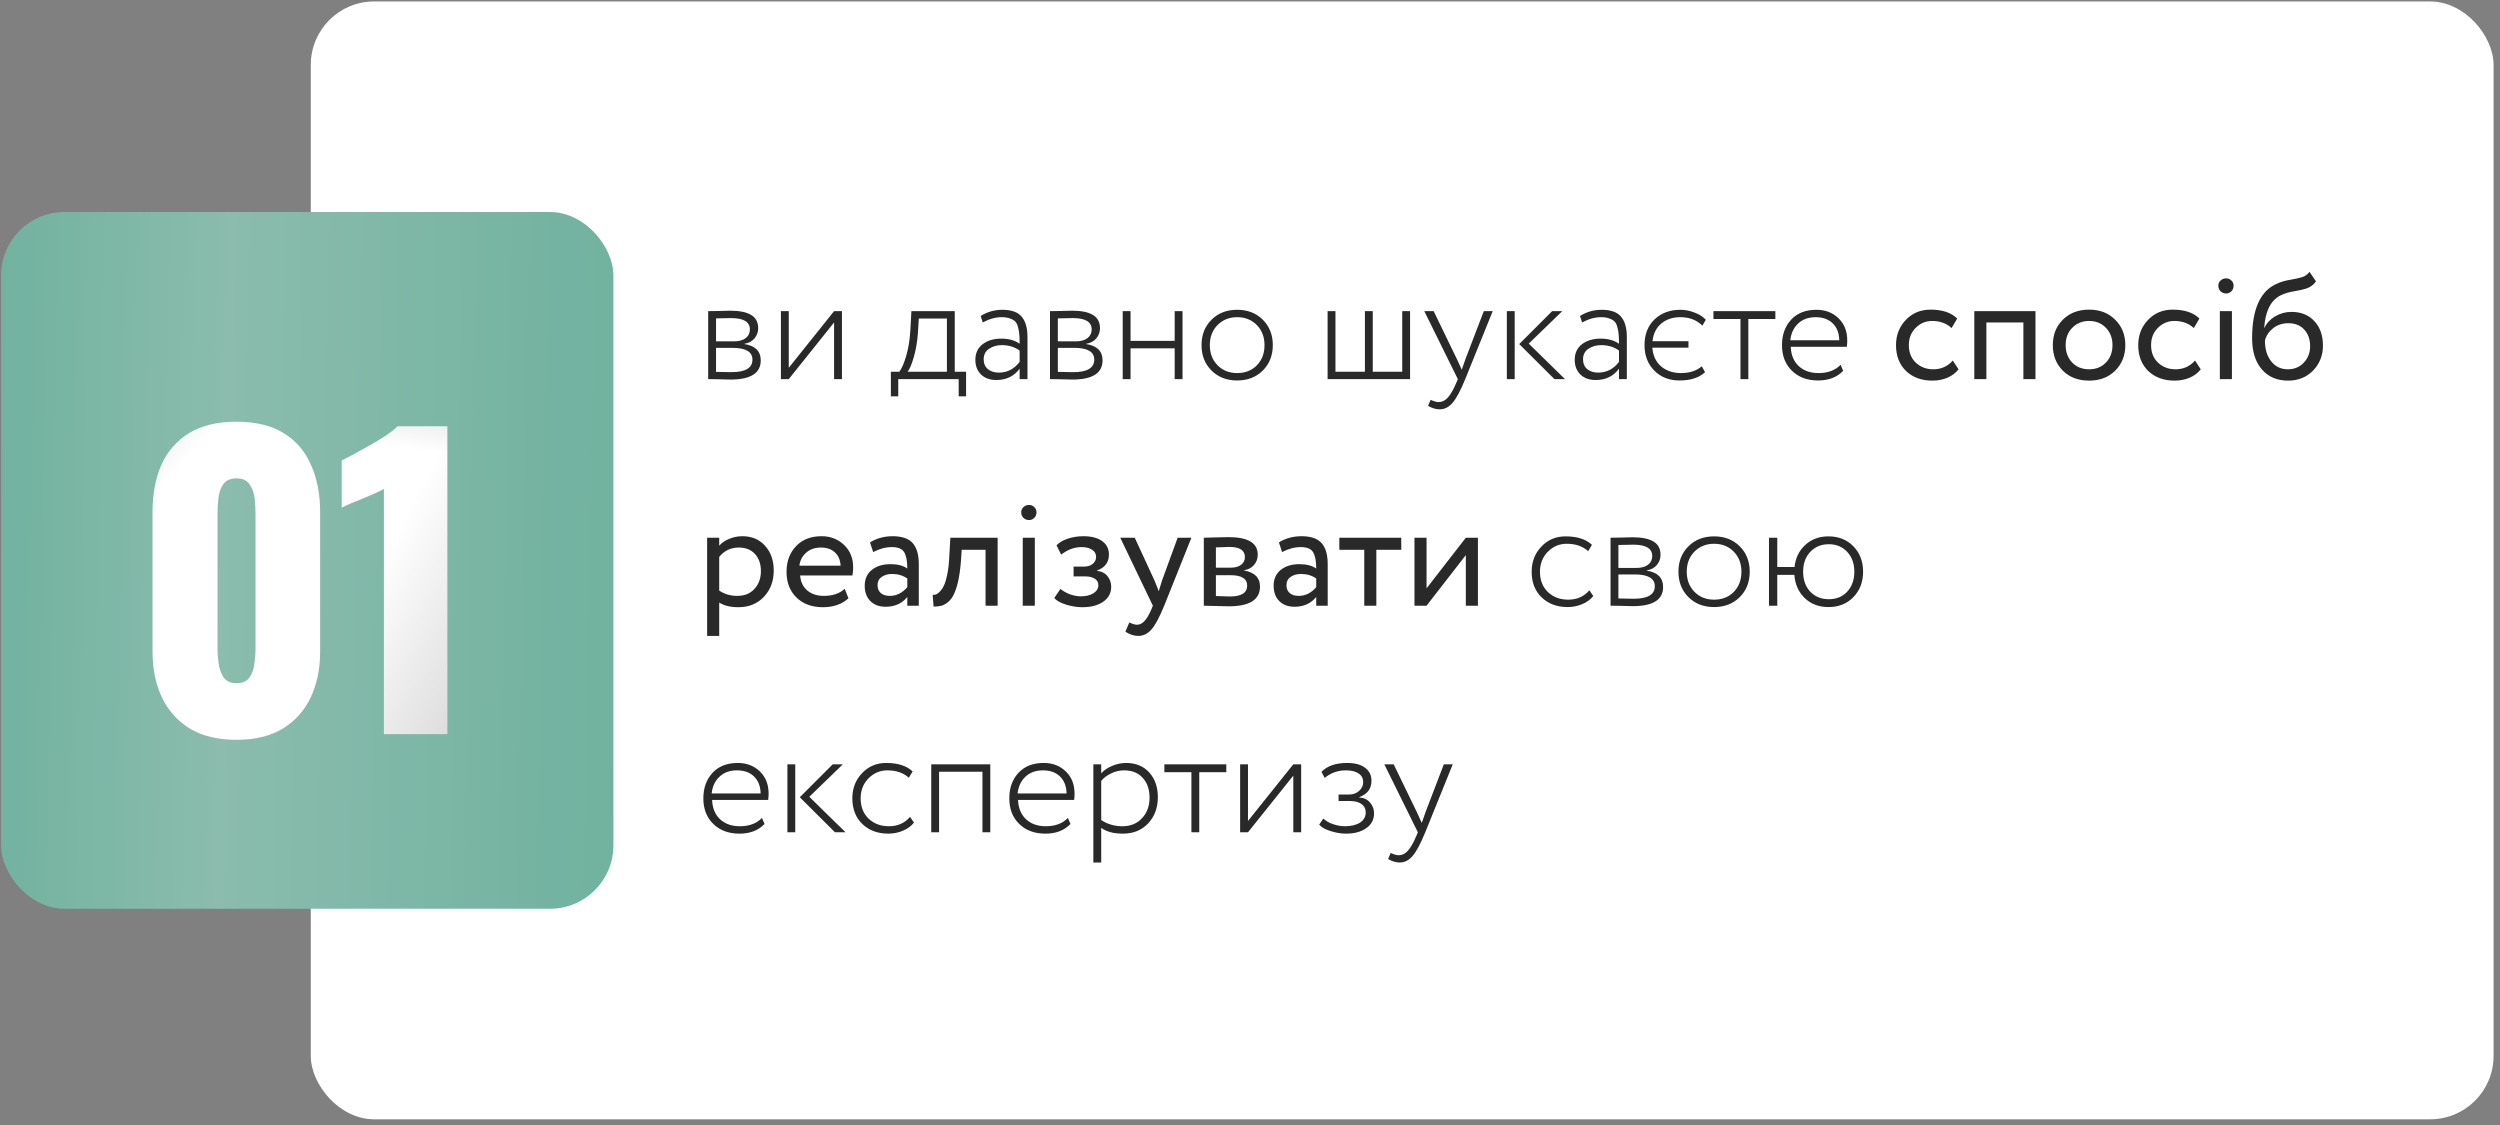
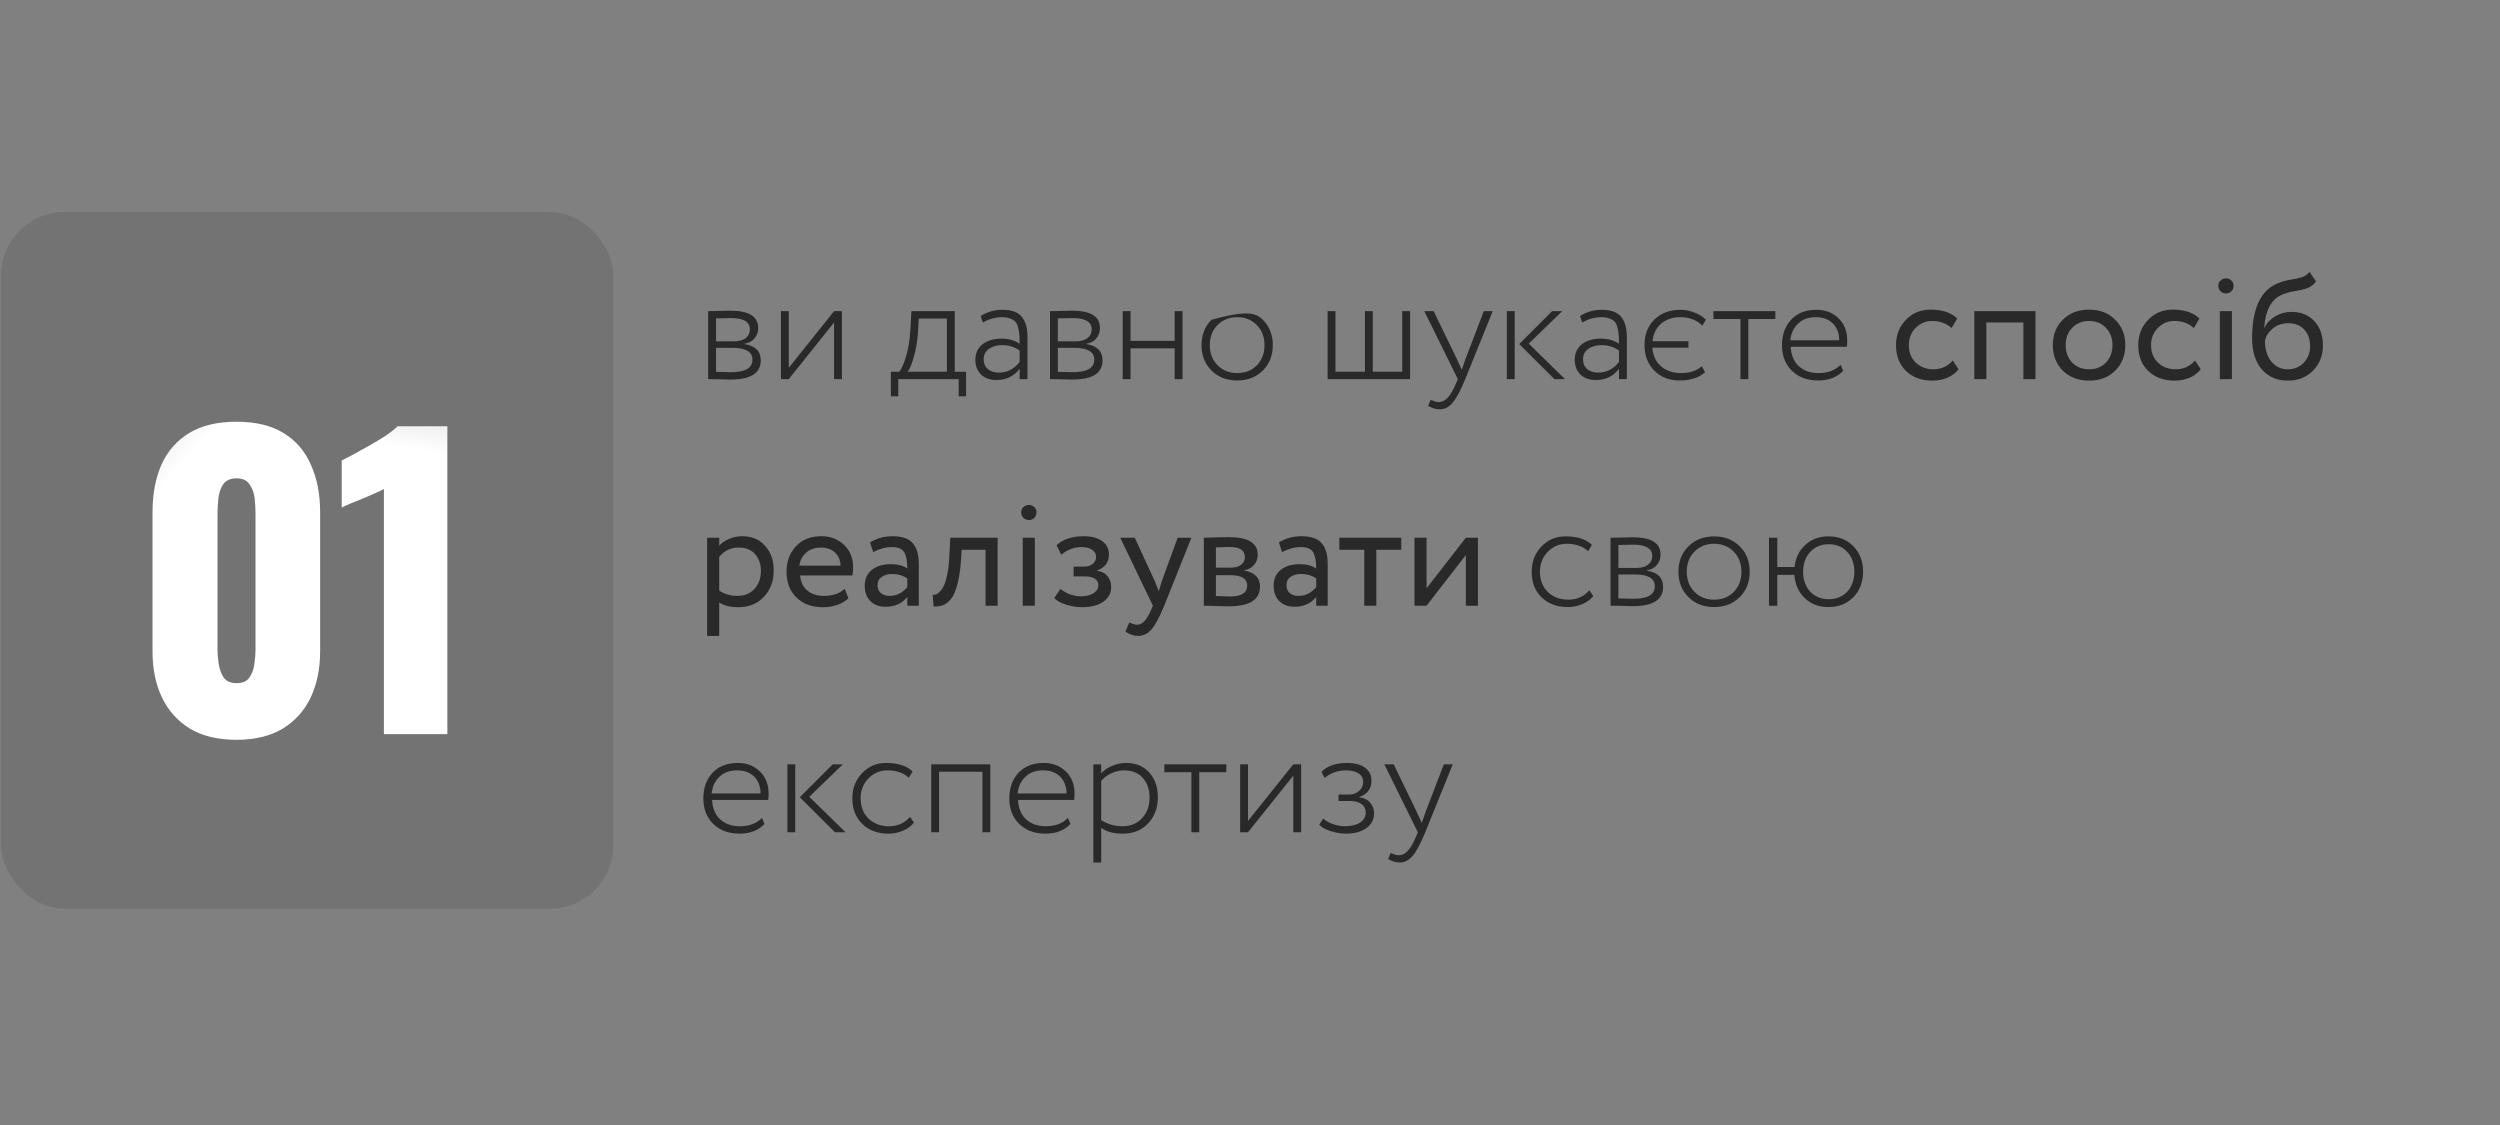
<svg xmlns="http://www.w3.org/2000/svg" width="331" height="149" viewBox="0 0 331 149" fill="none">
  <rect x="0" y="0" width="331" height="149" fill="#808080" stroke="none" />
-   <rect x="41.148" y="0.195" width="289" height="148" rx="8.386" fill="white" />
-   <rect x="0.148" y="28.072" width="81.064" height="92.245" rx="8.386" fill="url(#paint0_linear_35_1303)" />
  <rect x="0.148" y="28.072" width="81.064" height="92.245" rx="8.386" fill="black" fill-opacity="0.1" />
  <path d="M31.315 97.95C28.866 97.95 26.82 97.464 25.177 96.491C23.533 95.485 22.292 94.109 21.453 92.365C20.615 90.621 20.195 88.591 20.195 86.277V67.811C20.195 65.43 20.581 63.35 21.353 61.572C22.158 59.761 23.382 58.352 25.026 57.346C26.669 56.339 28.766 55.836 31.315 55.836C33.864 55.836 35.944 56.339 37.554 57.346C39.198 58.352 40.406 59.761 41.177 61.572C41.982 63.35 42.385 65.43 42.385 67.811V86.277C42.385 88.558 41.965 90.587 41.127 92.365C40.288 94.109 39.047 95.485 37.403 96.491C35.76 97.464 33.73 97.95 31.315 97.95ZM31.315 90.453C32.12 90.453 32.691 90.201 33.026 89.698C33.395 89.162 33.613 88.558 33.68 87.887C33.781 87.183 33.831 86.579 33.831 86.076V68.013C33.831 67.442 33.797 66.805 33.73 66.1C33.663 65.362 33.445 64.725 33.076 64.189C32.741 63.618 32.154 63.333 31.315 63.333C30.477 63.333 29.873 63.618 29.504 64.189C29.168 64.725 28.967 65.362 28.9 66.1C28.833 66.805 28.799 67.442 28.799 68.013V86.076C28.799 86.579 28.85 87.183 28.95 87.887C29.051 88.558 29.269 89.162 29.605 89.698C29.974 90.201 30.544 90.453 31.315 90.453ZM50.828 97.195V64.742C50.459 64.943 50.039 65.144 49.57 65.346C49.1 65.547 48.597 65.765 48.06 66C47.557 66.201 47.054 66.402 46.551 66.604C46.081 66.805 45.645 67.006 45.243 67.207V60.968C45.612 60.767 46.132 60.499 46.803 60.163C47.473 59.794 48.194 59.392 48.966 58.956C49.737 58.52 50.459 58.084 51.13 57.648C51.8 57.178 52.304 56.775 52.639 56.44H59.23V97.195H50.828Z" fill="white" />
  <path d="M31.315 97.95C28.866 97.95 26.82 97.464 25.177 96.491C23.533 95.485 22.292 94.109 21.453 92.365C20.615 90.621 20.195 88.591 20.195 86.277V67.811C20.195 65.43 20.581 63.35 21.353 61.572C22.158 59.761 23.382 58.352 25.026 57.346C26.669 56.339 28.766 55.836 31.315 55.836C33.864 55.836 35.944 56.339 37.554 57.346C39.198 58.352 40.406 59.761 41.177 61.572C41.982 63.35 42.385 65.43 42.385 67.811V86.277C42.385 88.558 41.965 90.587 41.127 92.365C40.288 94.109 39.047 95.485 37.403 96.491C35.76 97.464 33.73 97.95 31.315 97.95ZM31.315 90.453C32.12 90.453 32.691 90.201 33.026 89.698C33.395 89.162 33.613 88.558 33.68 87.887C33.781 87.183 33.831 86.579 33.831 86.076V68.013C33.831 67.442 33.797 66.805 33.73 66.1C33.663 65.362 33.445 64.725 33.076 64.189C32.741 63.618 32.154 63.333 31.315 63.333C30.477 63.333 29.873 63.618 29.504 64.189C29.168 64.725 28.967 65.362 28.9 66.1C28.833 66.805 28.799 67.442 28.799 68.013V86.076C28.799 86.579 28.85 87.183 28.95 87.887C29.051 88.558 29.269 89.162 29.605 89.698C29.974 90.201 30.544 90.453 31.315 90.453ZM50.828 97.195V64.742C50.459 64.943 50.039 65.144 49.57 65.346C49.1 65.547 48.597 65.765 48.06 66C47.557 66.201 47.054 66.402 46.551 66.604C46.081 66.805 45.645 67.006 45.243 67.207V60.968C45.612 60.767 46.132 60.499 46.803 60.163C47.473 59.794 48.194 59.392 48.966 58.956C49.737 58.52 50.459 58.084 51.13 57.648C51.8 57.178 52.304 56.775 52.639 56.44H59.23V97.195H50.828Z" fill="url(#paint1_linear_35_1303)" fill-opacity="0.7" />
  <path d="M31.315 97.95C28.866 97.95 26.82 97.464 25.177 96.491C23.533 95.485 22.292 94.109 21.453 92.365C20.615 90.621 20.195 88.591 20.195 86.277V67.811C20.195 65.43 20.581 63.35 21.353 61.572C22.158 59.761 23.382 58.352 25.026 57.346C26.669 56.339 28.766 55.836 31.315 55.836C33.864 55.836 35.944 56.339 37.554 57.346C39.198 58.352 40.406 59.761 41.177 61.572C41.982 63.35 42.385 65.43 42.385 67.811V86.277C42.385 88.558 41.965 90.587 41.127 92.365C40.288 94.109 39.047 95.485 37.403 96.491C35.76 97.464 33.73 97.95 31.315 97.95ZM31.315 90.453C32.12 90.453 32.691 90.201 33.026 89.698C33.395 89.162 33.613 88.558 33.68 87.887C33.781 87.183 33.831 86.579 33.831 86.076V68.013C33.831 67.442 33.797 66.805 33.73 66.1C33.663 65.362 33.445 64.725 33.076 64.189C32.741 63.618 32.154 63.333 31.315 63.333C30.477 63.333 29.873 63.618 29.504 64.189C29.168 64.725 28.967 65.362 28.9 66.1C28.833 66.805 28.799 67.442 28.799 68.013V86.076C28.799 86.579 28.85 87.183 28.95 87.887C29.051 88.558 29.269 89.162 29.605 89.698C29.974 90.201 30.544 90.453 31.315 90.453ZM50.828 97.195V64.742C50.459 64.943 50.039 65.144 49.57 65.346C49.1 65.547 48.597 65.765 48.06 66C47.557 66.201 47.054 66.402 46.551 66.604C46.081 66.805 45.645 67.006 45.243 67.207V60.968C45.612 60.767 46.132 60.499 46.803 60.163C47.473 59.794 48.194 59.392 48.966 58.956C49.737 58.52 50.459 58.084 51.13 57.648C51.8 57.178 52.304 56.775 52.639 56.44H59.23V97.195H50.828Z" fill="url(#paint2_linear_35_1303)" fill-opacity="0.7" />
-   <path d="M31.315 97.95C28.866 97.95 26.82 97.464 25.177 96.491C23.533 95.485 22.292 94.109 21.453 92.365C20.615 90.621 20.195 88.591 20.195 86.277V67.811C20.195 65.43 20.581 63.35 21.353 61.572C22.158 59.761 23.382 58.352 25.026 57.346C26.669 56.339 28.766 55.836 31.315 55.836C33.864 55.836 35.944 56.339 37.554 57.346C39.198 58.352 40.406 59.761 41.177 61.572C41.982 63.35 42.385 65.43 42.385 67.811V86.277C42.385 88.558 41.965 90.587 41.127 92.365C40.288 94.109 39.047 95.485 37.403 96.491C35.76 97.464 33.73 97.95 31.315 97.95ZM31.315 90.453C32.12 90.453 32.691 90.201 33.026 89.698C33.395 89.162 33.613 88.558 33.68 87.887C33.781 87.183 33.831 86.579 33.831 86.076V68.013C33.831 67.442 33.797 66.805 33.73 66.1C33.663 65.362 33.445 64.725 33.076 64.189C32.741 63.618 32.154 63.333 31.315 63.333C30.477 63.333 29.873 63.618 29.504 64.189C29.168 64.725 28.967 65.362 28.9 66.1C28.833 66.805 28.799 67.442 28.799 68.013V86.076C28.799 86.579 28.85 87.183 28.95 87.887C29.051 88.558 29.269 89.162 29.605 89.698C29.974 90.201 30.544 90.453 31.315 90.453ZM50.828 97.195V64.742C50.459 64.943 50.039 65.144 49.57 65.346C49.1 65.547 48.597 65.765 48.06 66C47.557 66.201 47.054 66.402 46.551 66.604C46.081 66.805 45.645 67.006 45.243 67.207V60.968C45.612 60.767 46.132 60.499 46.803 60.163C47.473 59.794 48.194 59.392 48.966 58.956C49.737 58.52 50.459 58.084 51.13 57.648C51.8 57.178 52.304 56.775 52.639 56.44H59.23V97.195H50.828Z" fill="url(#paint3_linear_35_1303)" fill-opacity="0.7" />
-   <path d="M93.764 50.195V41.195C93.99 41.195 94.417 41.189 95.044 41.175C95.684 41.149 96.224 41.135 96.664 41.135C97.904 41.135 98.83 41.322 99.444 41.695C100.07 42.069 100.384 42.655 100.384 43.455C100.384 43.962 100.224 44.409 99.904 44.795C99.584 45.182 99.137 45.422 98.564 45.515V45.555C100.004 45.782 100.724 46.502 100.724 47.715C100.724 49.409 99.384 50.255 96.704 50.255C96.304 50.255 95.777 50.242 95.124 50.215C94.47 50.202 94.017 50.195 93.764 50.195ZM96.964 46.055H94.804V49.235C95.577 49.262 96.25 49.275 96.824 49.275C98.69 49.275 99.624 48.722 99.624 47.615C99.624 46.575 98.737 46.055 96.964 46.055ZM96.784 42.115C96.13 42.115 95.47 42.129 94.804 42.155V45.195H97.184C97.837 45.195 98.35 45.055 98.724 44.775C99.097 44.482 99.284 44.095 99.284 43.615C99.284 42.615 98.45 42.115 96.784 42.115ZM104.433 50.195H103.393V41.195H104.433V48.695L110.433 41.195H111.473V50.195H110.433V42.695L104.433 50.195ZM117.95 52.475V49.215H119.07C119.39 48.802 119.69 48.115 119.97 47.155C120.263 46.182 120.45 45.042 120.53 43.735L120.67 41.195H126.41V49.215H127.91V52.475H126.93V50.195H118.93V52.475H117.95ZM121.53 44.135C121.437 45.335 121.25 46.402 120.97 47.335C120.703 48.255 120.437 48.882 120.17 49.215H125.37V42.175H121.65L121.53 44.135ZM130.118 42.695L129.838 41.835C130.718 41.289 131.671 41.015 132.698 41.015C133.898 41.015 134.751 41.315 135.258 41.915C135.778 42.515 136.038 43.415 136.038 44.615V50.195H134.998V48.815C134.264 49.815 133.238 50.315 131.918 50.315C131.078 50.315 130.404 50.075 129.898 49.595C129.391 49.102 129.138 48.449 129.138 47.635C129.138 46.755 129.458 46.069 130.098 45.575C130.738 45.082 131.558 44.835 132.558 44.835C133.558 44.835 134.371 45.062 134.998 45.515C134.998 45.009 134.984 44.609 134.958 44.315C134.944 44.022 134.891 43.709 134.798 43.375C134.718 43.029 134.598 42.769 134.438 42.595C134.278 42.422 134.044 42.282 133.738 42.175C133.444 42.055 133.078 41.995 132.638 41.995C131.811 41.995 130.971 42.229 130.118 42.695ZM132.238 49.335C133.358 49.335 134.278 48.862 134.998 47.915V46.415C134.344 45.935 133.564 45.695 132.658 45.695C132.004 45.695 131.438 45.855 130.958 46.175C130.478 46.495 130.238 46.962 130.238 47.575C130.238 48.122 130.424 48.555 130.798 48.875C131.184 49.182 131.664 49.335 132.238 49.335ZM139.018 50.195V41.195C139.244 41.195 139.671 41.189 140.298 41.175C140.938 41.149 141.478 41.135 141.918 41.135C143.158 41.135 144.084 41.322 144.698 41.695C145.324 42.069 145.638 42.655 145.638 43.455C145.638 43.962 145.478 44.409 145.158 44.795C144.838 45.182 144.391 45.422 143.818 45.515V45.555C145.258 45.782 145.978 46.502 145.978 47.715C145.978 49.409 144.638 50.255 141.958 50.255C141.558 50.255 141.031 50.242 140.377 50.215C139.724 50.202 139.271 50.195 139.018 50.195ZM142.218 46.055H140.058V49.235C140.831 49.262 141.504 49.275 142.078 49.275C143.944 49.275 144.878 48.722 144.878 47.615C144.878 46.575 143.991 46.055 142.218 46.055ZM142.038 42.115C141.384 42.115 140.724 42.129 140.058 42.155V45.195H142.438C143.091 45.195 143.604 45.055 143.978 44.775C144.351 44.482 144.538 44.095 144.538 43.615C144.538 42.615 143.704 42.115 142.038 42.115ZM155.526 50.195V46.115H149.686V50.195H148.646V41.195H149.686V45.135H155.526V41.195H156.566V50.195H155.526ZM160.401 49.055C159.521 48.175 159.081 47.055 159.081 45.695C159.081 44.335 159.521 43.215 160.401 42.335C161.281 41.455 162.414 41.015 163.801 41.015C165.187 41.015 166.321 41.455 167.201 42.335C168.081 43.215 168.521 44.335 168.521 45.695C168.521 47.055 168.081 48.175 167.201 49.055C166.321 49.935 165.187 50.375 163.801 50.375C162.414 50.375 161.281 49.935 160.401 49.055ZM161.201 43.035C160.521 43.729 160.181 44.615 160.181 45.695C160.181 46.775 160.521 47.662 161.201 48.355C161.881 49.049 162.747 49.395 163.801 49.395C164.867 49.395 165.734 49.055 166.401 48.375C167.081 47.682 167.421 46.789 167.421 45.695C167.421 44.615 167.081 43.729 166.401 43.035C165.721 42.342 164.854 41.995 163.801 41.995C162.761 41.995 161.894 42.342 161.201 43.035ZM175.775 50.195V41.195H176.815V49.215H180.715V41.195H181.755V49.215H185.655V41.195H186.695V50.195H175.775ZM197.637 41.195L193.997 50.195C193.357 51.755 192.79 52.809 192.297 53.355C191.817 53.915 191.257 54.195 190.617 54.195C190.11 54.195 189.597 54.042 189.077 53.735L189.417 52.935C189.844 53.135 190.197 53.235 190.477 53.235C190.93 53.235 191.337 53.035 191.697 52.635C192.057 52.249 192.43 51.595 192.817 50.675L193.017 50.195L188.577 41.195H189.817L192.897 47.555L193.537 48.955C193.604 48.729 193.77 48.249 194.037 47.515L196.457 41.195H197.637ZM206.846 41.195L202.406 45.495L207.206 50.195H205.806L201.146 45.555L205.506 41.195H206.846ZM199.506 50.195V41.195H200.546V50.195H199.506ZM209.473 42.695L209.193 41.835C210.073 41.289 211.027 41.015 212.053 41.015C213.253 41.015 214.107 41.315 214.613 41.915C215.133 42.515 215.393 43.415 215.393 44.615V50.195H214.353V48.815C213.62 49.815 212.593 50.315 211.273 50.315C210.433 50.315 209.76 50.075 209.253 49.595C208.747 49.102 208.493 48.449 208.493 47.635C208.493 46.755 208.813 46.069 209.453 45.575C210.093 45.082 210.913 44.835 211.913 44.835C212.913 44.835 213.727 45.062 214.353 45.515C214.353 45.009 214.34 44.609 214.313 44.315C214.3 44.022 214.247 43.709 214.153 43.375C214.073 43.029 213.953 42.769 213.793 42.595C213.633 42.422 213.4 42.282 213.093 42.175C212.8 42.055 212.433 41.995 211.993 41.995C211.167 41.995 210.327 42.229 209.473 42.695ZM211.593 49.335C212.713 49.335 213.633 48.862 214.353 47.915V46.415C213.7 45.935 212.92 45.695 212.013 45.695C211.36 45.695 210.793 45.855 210.313 46.175C209.833 46.495 209.593 46.962 209.593 47.575C209.593 48.122 209.78 48.555 210.153 48.875C210.54 49.182 211.02 49.335 211.593 49.335ZM223.553 45.175V46.035H218.773C218.853 47.089 219.24 47.915 219.933 48.515C220.64 49.102 221.513 49.395 222.553 49.395C223.713 49.395 224.633 49.095 225.313 48.495L225.753 49.275C224.966 50.009 223.84 50.375 222.373 50.375C221.013 50.375 219.9 49.942 219.033 49.075C218.166 48.195 217.733 47.069 217.733 45.695C217.733 44.282 218.173 43.149 219.053 42.295C219.946 41.442 221.093 41.015 222.493 41.015C223.106 41.015 223.72 41.135 224.333 41.375C224.96 41.602 225.466 41.922 225.853 42.335L225.393 43.115C224.646 42.369 223.673 41.995 222.473 41.995C221.473 41.995 220.633 42.275 219.953 42.835C219.286 43.395 218.9 44.175 218.793 45.175H223.553ZM226.858 42.235V41.195H235.058V42.235H231.478V50.195H230.438V42.235H226.858ZM243.696 48.295L244.036 49.095C243.223 49.949 242.116 50.375 240.716 50.375C239.289 50.375 238.136 49.949 237.256 49.095C236.376 48.242 235.936 47.109 235.936 45.695C235.936 44.335 236.336 43.215 237.136 42.335C237.949 41.455 239.069 41.015 240.496 41.015C241.669 41.015 242.643 41.389 243.416 42.135C244.189 42.882 244.576 43.862 244.576 45.075C244.576 45.395 244.556 45.675 244.516 45.915H237.096C237.136 46.995 237.489 47.849 238.156 48.475C238.823 49.089 239.696 49.395 240.776 49.395C242.016 49.395 242.989 49.029 243.696 48.295ZM240.396 41.995C239.423 41.995 238.643 42.282 238.056 42.855C237.469 43.415 237.129 44.149 237.036 45.055H243.516C243.503 44.109 243.216 43.362 242.656 42.815C242.096 42.269 241.343 41.995 240.396 41.995ZM258.551 47.735L259.311 48.895C258.938 49.375 258.445 49.749 257.831 50.015C257.218 50.269 256.558 50.395 255.851 50.395C254.411 50.395 253.245 49.969 252.351 49.115C251.471 48.249 251.031 47.109 251.031 45.695C251.031 44.375 251.465 43.262 252.331 42.355C253.198 41.449 254.285 40.995 255.591 40.995C257.165 40.995 258.345 41.389 259.131 42.175L258.391 43.435C257.711 42.809 256.851 42.495 255.811 42.495C254.971 42.495 254.245 42.802 253.631 43.415C253.031 44.015 252.731 44.775 252.731 45.695C252.731 46.655 253.038 47.429 253.651 48.015C254.278 48.602 255.051 48.895 255.971 48.895C257.011 48.895 257.871 48.509 258.551 47.735ZM267.897 50.195V42.695H262.997V50.195H261.397V41.195H269.497V50.195H267.897ZM273.113 49.075C272.233 48.182 271.793 47.055 271.793 45.695C271.793 44.335 272.233 43.215 273.113 42.335C274.006 41.442 275.166 40.995 276.593 40.995C278.02 40.995 279.173 41.442 280.053 42.335C280.946 43.215 281.393 44.335 281.393 45.695C281.393 47.055 280.946 48.182 280.053 49.075C279.173 49.955 278.02 50.395 276.593 50.395C275.166 50.395 274.006 49.955 273.113 49.075ZM273.493 45.695C273.493 46.629 273.78 47.395 274.353 47.995C274.94 48.595 275.686 48.895 276.593 48.895C277.5 48.895 278.24 48.602 278.813 48.015C279.4 47.415 279.693 46.642 279.693 45.695C279.693 44.762 279.4 43.995 278.813 43.395C278.24 42.795 277.5 42.495 276.593 42.495C275.7 42.495 274.96 42.795 274.373 43.395C273.786 43.982 273.493 44.749 273.493 45.695ZM290.622 47.735L291.382 48.895C291.008 49.375 290.515 49.749 289.902 50.015C289.288 50.269 288.628 50.395 287.922 50.395C286.482 50.395 285.315 49.969 284.422 49.115C283.542 48.249 283.102 47.109 283.102 45.695C283.102 44.375 283.535 43.262 284.402 42.355C285.268 41.449 286.355 40.995 287.662 40.995C289.235 40.995 290.415 41.389 291.202 42.175L290.462 43.435C289.782 42.809 288.922 42.495 287.882 42.495C287.042 42.495 286.315 42.802 285.702 43.415C285.102 44.015 284.802 44.775 284.802 45.695C284.802 46.655 285.108 47.429 285.722 48.015C286.348 48.602 287.122 48.895 288.042 48.895C289.082 48.895 289.942 48.509 290.622 47.735ZM293.907 50.195V41.195H295.507V50.195H293.907ZM293.707 37.815C293.707 37.535 293.807 37.309 294.007 37.135C294.207 36.949 294.454 36.855 294.747 36.855C295.014 36.855 295.241 36.949 295.427 37.135C295.627 37.309 295.727 37.535 295.727 37.815C295.727 38.135 295.627 38.389 295.427 38.575C295.241 38.762 295.014 38.855 294.747 38.855C294.454 38.855 294.207 38.762 294.007 38.575C293.807 38.389 293.707 38.135 293.707 37.815ZM305.779 35.995L306.639 37.255C306.319 37.695 305.932 37.995 305.479 38.155C305.026 38.315 304.466 38.449 303.799 38.555C303.132 38.662 302.552 38.829 302.059 39.055C300.699 39.669 299.939 41.115 299.779 43.395H299.819C300.112 42.769 300.586 42.262 301.239 41.875C301.906 41.489 302.619 41.295 303.379 41.295C304.659 41.295 305.672 41.702 306.419 42.515C307.179 43.329 307.559 44.415 307.559 45.775C307.559 47.055 307.126 48.149 306.259 49.055C305.392 49.949 304.286 50.395 302.939 50.395C301.472 50.395 300.312 49.895 299.459 48.895C298.606 47.895 298.179 46.529 298.179 44.795C298.179 40.889 299.292 38.469 301.519 37.535C302.066 37.295 302.652 37.129 303.279 37.035C303.906 36.929 304.412 36.815 304.799 36.695C305.186 36.575 305.512 36.342 305.779 35.995ZM299.879 45.095C299.879 46.242 300.159 47.162 300.719 47.855C301.279 48.549 302.006 48.895 302.899 48.895C303.766 48.895 304.472 48.602 305.019 48.015C305.579 47.429 305.859 46.709 305.859 45.855C305.859 44.949 305.606 44.215 305.099 43.655C304.592 43.082 303.886 42.795 302.979 42.795C302.179 42.795 301.499 43.022 300.939 43.475C300.379 43.929 300.026 44.469 299.879 45.095ZM93.624 84.195V71.195H95.224V72.255C95.544 71.882 95.977 71.582 96.524 71.355C97.084 71.115 97.67 70.995 98.284 70.995C99.55 70.995 100.557 71.422 101.304 72.275C102.064 73.115 102.444 74.209 102.444 75.555C102.444 76.942 102.01 78.095 101.144 79.015C100.277 79.935 99.15 80.395 97.764 80.395C96.697 80.395 95.85 80.189 95.224 79.775V84.195H93.624ZM97.824 72.495C96.757 72.495 95.89 72.909 95.224 73.735V78.195C95.917 78.662 96.717 78.895 97.624 78.895C98.57 78.895 99.324 78.589 99.884 77.975C100.457 77.362 100.744 76.575 100.744 75.615C100.744 74.682 100.484 73.929 99.964 73.355C99.444 72.782 98.73 72.495 97.824 72.495ZM111.837 77.955L112.337 79.215C111.47 80.002 110.344 80.395 108.957 80.395C107.504 80.395 106.337 79.969 105.457 79.115C104.577 78.262 104.137 77.122 104.137 75.695C104.137 74.335 104.55 73.215 105.377 72.335C106.204 71.442 107.337 70.995 108.777 70.995C109.964 70.995 110.957 71.382 111.757 72.155C112.557 72.915 112.957 73.902 112.957 75.115C112.957 75.529 112.924 75.889 112.857 76.195H105.937C106.004 77.035 106.317 77.695 106.877 78.175C107.45 78.655 108.184 78.895 109.077 78.895C110.25 78.895 111.17 78.582 111.837 77.955ZM108.697 72.495C107.897 72.495 107.244 72.722 106.737 73.175C106.23 73.615 105.93 74.189 105.837 74.895H111.297C111.257 74.149 111.004 73.562 110.537 73.135C110.084 72.709 109.47 72.495 108.697 72.495ZM115.608 73.095L115.188 71.815C116.068 71.269 117.068 70.995 118.188 70.995C119.428 70.995 120.314 71.302 120.848 71.915C121.381 72.529 121.648 73.449 121.648 74.675V80.195H120.128V79.035C119.434 79.902 118.474 80.335 117.248 80.335C116.421 80.335 115.754 80.089 115.248 79.595C114.741 79.089 114.488 78.409 114.488 77.555C114.488 76.662 114.801 75.962 115.428 75.455C116.068 74.949 116.888 74.695 117.888 74.695C118.848 74.695 119.594 74.889 120.128 75.275C120.128 74.315 119.994 73.602 119.728 73.135C119.461 72.669 118.914 72.435 118.088 72.435C117.274 72.435 116.448 72.655 115.608 73.095ZM117.808 78.895C118.701 78.895 119.474 78.509 120.128 77.735V76.595C119.568 76.195 118.894 75.995 118.108 75.995C117.574 75.995 117.121 76.122 116.748 76.375C116.374 76.629 116.188 76.995 116.188 77.475C116.188 77.915 116.328 78.262 116.608 78.515C116.901 78.769 117.301 78.895 117.808 78.895ZM130.487 80.195V72.795H127.327L127.227 74.315C127.147 75.315 127.027 76.182 126.867 76.915C126.707 77.635 126.52 78.215 126.307 78.655C126.107 79.082 125.86 79.422 125.567 79.675C125.273 79.929 124.973 80.102 124.667 80.195C124.36 80.275 124.007 80.315 123.607 80.315L123.487 78.755C123.647 78.769 123.8 78.749 123.947 78.695C124.107 78.629 124.28 78.495 124.467 78.295C124.667 78.095 124.84 77.829 124.987 77.495C125.147 77.162 125.287 76.695 125.407 76.095C125.54 75.482 125.627 74.782 125.667 73.995L125.827 71.195H132.087V80.195H130.487ZM135.411 80.195V71.195H137.011V80.195H135.411ZM135.211 67.815C135.211 67.535 135.311 67.309 135.511 67.135C135.711 66.949 135.958 66.855 136.251 66.855C136.518 66.855 136.745 66.949 136.931 67.135C137.131 67.309 137.231 67.535 137.231 67.815C137.231 68.135 137.131 68.389 136.931 68.575C136.745 68.762 136.518 68.855 136.251 68.855C135.958 68.855 135.711 68.762 135.511 68.575C135.311 68.389 135.211 68.135 135.211 67.815ZM143.303 80.395C142.609 80.395 141.889 80.282 141.143 80.055C140.396 79.815 139.876 79.522 139.583 79.175L140.403 77.975C140.763 78.269 141.189 78.509 141.683 78.695C142.189 78.869 142.649 78.955 143.063 78.955C143.756 78.955 144.323 78.822 144.763 78.555C145.203 78.275 145.423 77.915 145.423 77.475C145.423 77.102 145.263 76.815 144.943 76.615C144.636 76.415 144.209 76.315 143.663 76.315H142.143V75.015H143.563C144.016 75.015 144.389 74.895 144.683 74.655C144.976 74.402 145.123 74.095 145.123 73.735C145.123 73.335 144.949 73.022 144.603 72.795C144.256 72.555 143.789 72.435 143.203 72.435C142.243 72.435 141.343 72.769 140.503 73.435L139.883 72.195C140.243 71.822 140.743 71.529 141.383 71.315C142.036 71.102 142.723 70.995 143.443 70.995C144.523 70.995 145.356 71.215 145.943 71.655C146.529 72.082 146.823 72.669 146.823 73.415C146.823 74.455 146.296 75.162 145.243 75.535V75.575C145.843 75.642 146.303 75.875 146.623 76.275C146.956 76.675 147.123 77.149 147.123 77.695C147.123 78.522 146.769 79.182 146.063 79.675C145.356 80.155 144.436 80.395 143.303 80.395ZM157.741 71.195L154.141 80.195C153.501 81.755 152.934 82.809 152.441 83.355C151.948 83.915 151.368 84.195 150.701 84.195C150.128 84.195 149.561 84.009 149.001 83.635L149.521 82.415C149.948 82.615 150.281 82.715 150.521 82.715C150.894 82.715 151.228 82.555 151.521 82.235C151.828 81.915 152.134 81.395 152.441 80.675L152.641 80.195L148.321 71.195H150.241L152.881 76.915C152.934 77.035 153.114 77.489 153.421 78.275C153.541 77.835 153.681 77.375 153.841 76.895L155.921 71.195H157.741ZM159.385 80.195V71.195C159.599 71.195 160.072 71.182 160.805 71.155C161.552 71.129 162.165 71.115 162.645 71.115C165.232 71.115 166.525 71.889 166.525 73.435C166.525 73.969 166.359 74.429 166.025 74.815C165.692 75.189 165.259 75.415 164.725 75.495V75.535C166.125 75.789 166.825 76.495 166.825 77.655C166.825 79.402 165.445 80.275 162.685 80.275C162.285 80.275 161.699 80.262 160.925 80.235C160.152 80.209 159.639 80.195 159.385 80.195ZM162.905 76.155H160.985V78.915C161.945 78.955 162.559 78.975 162.825 78.975C164.359 78.975 165.125 78.495 165.125 77.535C165.125 76.615 164.385 76.155 162.905 76.155ZM162.765 72.415C162.379 72.415 161.785 72.435 160.985 72.475V75.155H163.005C163.552 75.155 163.992 75.029 164.325 74.775C164.659 74.522 164.825 74.182 164.825 73.755C164.825 72.862 164.139 72.415 162.765 72.415ZM169.748 73.095L169.328 71.815C170.208 71.269 171.208 70.995 172.328 70.995C173.568 70.995 174.455 71.302 174.988 71.915C175.521 72.529 175.788 73.449 175.788 74.675V80.195H174.268V79.035C173.575 79.902 172.615 80.335 171.388 80.335C170.561 80.335 169.895 80.089 169.388 79.595C168.881 79.089 168.628 78.409 168.628 77.555C168.628 76.662 168.941 75.962 169.568 75.455C170.208 74.949 171.028 74.695 172.028 74.695C172.988 74.695 173.735 74.889 174.268 75.275C174.268 74.315 174.135 73.602 173.868 73.135C173.601 72.669 173.055 72.435 172.228 72.435C171.415 72.435 170.588 72.655 169.748 73.095ZM171.948 78.895C172.841 78.895 173.615 78.509 174.268 77.735V76.595C173.708 76.195 173.035 75.995 172.248 75.995C171.715 75.995 171.261 76.122 170.888 76.375C170.515 76.629 170.328 76.995 170.328 77.475C170.328 77.915 170.468 78.262 170.748 78.515C171.041 78.769 171.441 78.895 171.948 78.895ZM177.327 72.795V71.195H185.527V72.795H182.227V80.195H180.627V72.795H177.327ZM188.876 80.195H187.276V71.195H188.876V77.895L194.076 71.195H195.676V80.195H194.076V73.495L188.876 80.195ZM210.432 78.155L210.952 78.915C210.578 79.382 210.085 79.742 209.472 79.995C208.872 80.249 208.232 80.375 207.552 80.375C206.152 80.375 205.005 79.949 204.112 79.095C203.232 78.242 202.792 77.109 202.792 75.695C202.792 74.375 203.218 73.269 204.072 72.375C204.925 71.469 205.992 71.015 207.272 71.015C208.818 71.015 209.985 71.389 210.772 72.135L210.272 72.975C209.552 72.322 208.605 71.995 207.432 71.995C206.458 71.995 205.625 72.349 204.932 73.055C204.238 73.762 203.892 74.642 203.892 75.695C203.892 76.815 204.245 77.715 204.952 78.395C205.658 79.062 206.552 79.395 207.632 79.395C208.792 79.395 209.725 78.982 210.432 78.155ZM213.236 80.195V71.195C213.463 71.195 213.89 71.189 214.516 71.175C215.156 71.149 215.696 71.135 216.136 71.135C217.376 71.135 218.303 71.322 218.916 71.695C219.543 72.069 219.856 72.655 219.856 73.455C219.856 73.962 219.696 74.409 219.376 74.795C219.056 75.182 218.61 75.422 218.036 75.515V75.555C219.476 75.782 220.196 76.502 220.196 77.715C220.196 79.409 218.856 80.255 216.176 80.255C215.776 80.255 215.25 80.242 214.596 80.215C213.943 80.202 213.49 80.195 213.236 80.195ZM216.436 76.055H214.276V79.235C215.05 79.262 215.723 79.275 216.296 79.275C218.163 79.275 219.096 78.722 219.096 77.615C219.096 76.575 218.21 76.055 216.436 76.055ZM216.256 72.115C215.603 72.115 214.943 72.129 214.276 72.155V75.195H216.656C217.31 75.195 217.823 75.055 218.196 74.775C218.57 74.482 218.756 74.095 218.756 73.615C218.756 72.615 217.923 72.115 216.256 72.115ZM223.545 79.055C222.665 78.175 222.225 77.055 222.225 75.695C222.225 74.335 222.665 73.215 223.545 72.335C224.425 71.455 225.558 71.015 226.945 71.015C228.332 71.015 229.465 71.455 230.345 72.335C231.225 73.215 231.665 74.335 231.665 75.695C231.665 77.055 231.225 78.175 230.345 79.055C229.465 79.935 228.332 80.375 226.945 80.375C225.558 80.375 224.425 79.935 223.545 79.055ZM224.345 73.035C223.665 73.729 223.325 74.615 223.325 75.695C223.325 76.775 223.665 77.662 224.345 78.355C225.025 79.049 225.892 79.395 226.945 79.395C228.012 79.395 228.878 79.055 229.545 78.375C230.225 77.682 230.565 76.789 230.565 75.695C230.565 74.615 230.225 73.729 229.545 73.035C228.865 72.342 227.998 71.995 226.945 71.995C225.905 71.995 225.038 72.342 224.345 73.035ZM234.213 80.195V71.195H235.313V75.075H237.593C237.726 73.875 238.199 72.902 239.013 72.155C239.826 71.395 240.853 71.015 242.093 71.015C243.439 71.015 244.539 71.455 245.393 72.335C246.246 73.215 246.673 74.335 246.673 75.695C246.673 77.055 246.246 78.175 245.393 79.055C244.539 79.935 243.439 80.375 242.093 80.375C240.826 80.375 239.779 79.982 238.953 79.195C238.126 78.395 237.666 77.369 237.573 76.115H235.313V80.195H234.213ZM239.673 73.075C239.046 73.742 238.733 74.615 238.733 75.695C238.733 76.775 239.046 77.655 239.673 78.335C240.313 79.002 241.133 79.335 242.133 79.335C243.133 79.335 243.946 79.002 244.573 78.335C245.199 77.655 245.513 76.775 245.513 75.695C245.513 74.615 245.199 73.742 244.573 73.075C243.946 72.395 243.133 72.055 242.133 72.055C241.133 72.055 240.313 72.395 239.673 73.075ZM100.884 108.295L101.224 109.095C100.41 109.949 99.304 110.375 97.904 110.375C96.477 110.375 95.324 109.949 94.444 109.095C93.564 108.242 93.124 107.109 93.124 105.695C93.124 104.335 93.524 103.215 94.324 102.335C95.137 101.455 96.257 101.015 97.684 101.015C98.857 101.015 99.83 101.389 100.604 102.135C101.377 102.882 101.764 103.862 101.764 105.075C101.764 105.395 101.744 105.675 101.704 105.915H94.284C94.324 106.995 94.677 107.849 95.344 108.475C96.01 109.089 96.884 109.395 97.964 109.395C99.204 109.395 100.177 109.029 100.884 108.295ZM97.584 101.995C96.61 101.995 95.83 102.282 95.244 102.855C94.657 103.415 94.317 104.149 94.224 105.055H100.704C100.69 104.109 100.404 103.362 99.844 102.815C99.284 102.269 98.53 101.995 97.584 101.995ZM111.592 101.195L107.152 105.495L111.952 110.195H110.552L105.892 105.555L110.252 101.195H111.592ZM104.252 110.195V101.195H105.292V110.195H104.252ZM120.49 108.155L121.01 108.915C120.637 109.382 120.143 109.742 119.53 109.995C118.93 110.249 118.29 110.375 117.61 110.375C116.21 110.375 115.063 109.949 114.17 109.095C113.29 108.242 112.85 107.109 112.85 105.695C112.85 104.375 113.277 103.269 114.13 102.375C114.983 101.469 116.05 101.015 117.33 101.015C118.877 101.015 120.043 101.389 120.83 102.135L120.33 102.975C119.61 102.322 118.663 101.995 117.49 101.995C116.517 101.995 115.683 102.349 114.99 103.055C114.297 103.762 113.95 104.642 113.95 105.695C113.95 106.815 114.303 107.715 115.01 108.395C115.717 109.062 116.61 109.395 117.69 109.395C118.85 109.395 119.783 108.982 120.49 108.155ZM130.075 110.195V102.175H124.335V110.195H123.295V101.195H131.115V110.195H130.075ZM141.391 108.295L141.731 109.095C140.918 109.949 139.811 110.375 138.411 110.375C136.985 110.375 135.831 109.949 134.951 109.095C134.071 108.242 133.631 107.109 133.631 105.695C133.631 104.335 134.031 103.215 134.831 102.335C135.645 101.455 136.765 101.015 138.191 101.015C139.365 101.015 140.338 101.389 141.111 102.135C141.885 102.882 142.271 103.862 142.271 105.075C142.271 105.395 142.251 105.675 142.211 105.915H134.791C134.831 106.995 135.185 107.849 135.851 108.475C136.518 109.089 137.391 109.395 138.471 109.395C139.711 109.395 140.685 109.029 141.391 108.295ZM138.091 101.995C137.118 101.995 136.338 102.282 135.751 102.855C135.165 103.415 134.825 104.149 134.731 105.055H141.211C141.198 104.109 140.911 103.362 140.351 102.815C139.791 102.269 139.038 101.995 138.091 101.995ZM144.76 114.195V101.195H145.8V102.395C146.146 101.995 146.62 101.669 147.22 101.415C147.833 101.149 148.46 101.015 149.1 101.015C150.38 101.015 151.4 101.435 152.16 102.275C152.92 103.115 153.3 104.209 153.3 105.555C153.3 106.942 152.873 108.095 152.02 109.015C151.166 109.922 150.053 110.375 148.68 110.375C147.453 110.375 146.493 110.122 145.8 109.615V114.195H144.76ZM148.82 101.995C148.22 101.995 147.64 102.135 147.08 102.415C146.533 102.682 146.106 103.009 145.8 103.395V108.575C146.626 109.122 147.56 109.395 148.6 109.395C149.68 109.395 150.546 109.042 151.2 108.335C151.866 107.629 152.2 106.722 152.2 105.615C152.2 104.522 151.9 103.649 151.3 102.995C150.713 102.329 149.886 101.995 148.82 101.995ZM154.162 102.235V101.195H162.362V102.235H158.782V110.195H157.742V102.235H154.162ZM165.233 110.195H164.193V101.195H165.233V108.695L171.233 101.195H172.273V110.195H171.233V102.695L165.233 110.195ZM178.204 110.375C177.564 110.375 176.884 110.262 176.164 110.035C175.444 109.809 174.944 109.522 174.664 109.175L175.204 108.375C175.564 108.709 176.01 108.962 176.544 109.135C177.077 109.309 177.577 109.395 178.044 109.395C178.884 109.395 179.557 109.235 180.064 108.915C180.57 108.582 180.824 108.129 180.824 107.555C180.824 107.089 180.637 106.722 180.264 106.455C179.89 106.189 179.384 106.055 178.744 106.055H177.224V105.195H178.644C179.15 105.195 179.584 105.035 179.944 104.715C180.304 104.395 180.484 104.009 180.484 103.555C180.484 103.049 180.277 102.662 179.864 102.395C179.464 102.129 178.91 101.995 178.204 101.995C177.137 101.995 176.197 102.329 175.384 102.995L174.964 102.195C175.724 101.409 176.85 101.015 178.344 101.015C179.384 101.015 180.184 101.229 180.744 101.655C181.304 102.069 181.584 102.642 181.584 103.375C181.584 104.429 181.044 105.149 179.964 105.535V105.575C180.59 105.629 181.07 105.862 181.404 106.275C181.75 106.675 181.924 107.149 181.924 107.695C181.924 108.522 181.577 109.175 180.884 109.655C180.204 110.135 179.31 110.375 178.204 110.375ZM192.344 101.195L188.704 110.195C188.064 111.755 187.497 112.809 187.004 113.355C186.524 113.915 185.964 114.195 185.324 114.195C184.817 114.195 184.304 114.042 183.784 113.735L184.124 112.935C184.551 113.135 184.904 113.235 185.184 113.235C185.637 113.235 186.044 113.035 186.404 112.635C186.764 112.249 187.137 111.595 187.524 110.675L187.724 110.195L183.284 101.195H184.524L187.604 107.555L188.244 108.955C188.311 108.729 188.477 108.249 188.744 107.515L191.164 101.195H192.344Z" fill="#2A2929" />
+   <path d="M93.764 50.195V41.195C93.99 41.195 94.417 41.189 95.044 41.175C95.684 41.149 96.224 41.135 96.664 41.135C97.904 41.135 98.83 41.322 99.444 41.695C100.07 42.069 100.384 42.655 100.384 43.455C100.384 43.962 100.224 44.409 99.904 44.795C99.584 45.182 99.137 45.422 98.564 45.515V45.555C100.004 45.782 100.724 46.502 100.724 47.715C100.724 49.409 99.384 50.255 96.704 50.255C96.304 50.255 95.777 50.242 95.124 50.215C94.47 50.202 94.017 50.195 93.764 50.195ZM96.964 46.055H94.804V49.235C95.577 49.262 96.25 49.275 96.824 49.275C98.69 49.275 99.624 48.722 99.624 47.615C99.624 46.575 98.737 46.055 96.964 46.055ZM96.784 42.115C96.13 42.115 95.47 42.129 94.804 42.155V45.195H97.184C97.837 45.195 98.35 45.055 98.724 44.775C99.097 44.482 99.284 44.095 99.284 43.615C99.284 42.615 98.45 42.115 96.784 42.115ZM104.433 50.195H103.393V41.195H104.433V48.695L110.433 41.195H111.473V50.195H110.433V42.695L104.433 50.195ZM117.95 52.475V49.215H119.07C119.39 48.802 119.69 48.115 119.97 47.155C120.263 46.182 120.45 45.042 120.53 43.735L120.67 41.195H126.41V49.215H127.91V52.475H126.93V50.195H118.93V52.475H117.95ZM121.53 44.135C121.437 45.335 121.25 46.402 120.97 47.335C120.703 48.255 120.437 48.882 120.17 49.215H125.37V42.175H121.65L121.53 44.135ZM130.118 42.695L129.838 41.835C130.718 41.289 131.671 41.015 132.698 41.015C133.898 41.015 134.751 41.315 135.258 41.915C135.778 42.515 136.038 43.415 136.038 44.615V50.195H134.998V48.815C134.264 49.815 133.238 50.315 131.918 50.315C131.078 50.315 130.404 50.075 129.898 49.595C129.391 49.102 129.138 48.449 129.138 47.635C129.138 46.755 129.458 46.069 130.098 45.575C130.738 45.082 131.558 44.835 132.558 44.835C133.558 44.835 134.371 45.062 134.998 45.515C134.998 45.009 134.984 44.609 134.958 44.315C134.944 44.022 134.891 43.709 134.798 43.375C134.718 43.029 134.598 42.769 134.438 42.595C134.278 42.422 134.044 42.282 133.738 42.175C133.444 42.055 133.078 41.995 132.638 41.995C131.811 41.995 130.971 42.229 130.118 42.695ZM132.238 49.335C133.358 49.335 134.278 48.862 134.998 47.915V46.415C134.344 45.935 133.564 45.695 132.658 45.695C132.004 45.695 131.438 45.855 130.958 46.175C130.478 46.495 130.238 46.962 130.238 47.575C130.238 48.122 130.424 48.555 130.798 48.875C131.184 49.182 131.664 49.335 132.238 49.335ZM139.018 50.195V41.195C139.244 41.195 139.671 41.189 140.298 41.175C140.938 41.149 141.478 41.135 141.918 41.135C143.158 41.135 144.084 41.322 144.698 41.695C145.324 42.069 145.638 42.655 145.638 43.455C145.638 43.962 145.478 44.409 145.158 44.795C144.838 45.182 144.391 45.422 143.818 45.515V45.555C145.258 45.782 145.978 46.502 145.978 47.715C145.978 49.409 144.638 50.255 141.958 50.255C141.558 50.255 141.031 50.242 140.377 50.215C139.724 50.202 139.271 50.195 139.018 50.195ZM142.218 46.055H140.058V49.235C140.831 49.262 141.504 49.275 142.078 49.275C143.944 49.275 144.878 48.722 144.878 47.615C144.878 46.575 143.991 46.055 142.218 46.055ZM142.038 42.115C141.384 42.115 140.724 42.129 140.058 42.155V45.195H142.438C143.091 45.195 143.604 45.055 143.978 44.775C144.351 44.482 144.538 44.095 144.538 43.615C144.538 42.615 143.704 42.115 142.038 42.115ZM155.526 50.195V46.115H149.686V50.195H148.646V41.195H149.686V45.135H155.526V41.195H156.566V50.195H155.526ZM160.401 49.055C159.521 48.175 159.081 47.055 159.081 45.695C159.081 44.335 159.521 43.215 160.401 42.335C165.187 41.015 166.321 41.455 167.201 42.335C168.081 43.215 168.521 44.335 168.521 45.695C168.521 47.055 168.081 48.175 167.201 49.055C166.321 49.935 165.187 50.375 163.801 50.375C162.414 50.375 161.281 49.935 160.401 49.055ZM161.201 43.035C160.521 43.729 160.181 44.615 160.181 45.695C160.181 46.775 160.521 47.662 161.201 48.355C161.881 49.049 162.747 49.395 163.801 49.395C164.867 49.395 165.734 49.055 166.401 48.375C167.081 47.682 167.421 46.789 167.421 45.695C167.421 44.615 167.081 43.729 166.401 43.035C165.721 42.342 164.854 41.995 163.801 41.995C162.761 41.995 161.894 42.342 161.201 43.035ZM175.775 50.195V41.195H176.815V49.215H180.715V41.195H181.755V49.215H185.655V41.195H186.695V50.195H175.775ZM197.637 41.195L193.997 50.195C193.357 51.755 192.79 52.809 192.297 53.355C191.817 53.915 191.257 54.195 190.617 54.195C190.11 54.195 189.597 54.042 189.077 53.735L189.417 52.935C189.844 53.135 190.197 53.235 190.477 53.235C190.93 53.235 191.337 53.035 191.697 52.635C192.057 52.249 192.43 51.595 192.817 50.675L193.017 50.195L188.577 41.195H189.817L192.897 47.555L193.537 48.955C193.604 48.729 193.77 48.249 194.037 47.515L196.457 41.195H197.637ZM206.846 41.195L202.406 45.495L207.206 50.195H205.806L201.146 45.555L205.506 41.195H206.846ZM199.506 50.195V41.195H200.546V50.195H199.506ZM209.473 42.695L209.193 41.835C210.073 41.289 211.027 41.015 212.053 41.015C213.253 41.015 214.107 41.315 214.613 41.915C215.133 42.515 215.393 43.415 215.393 44.615V50.195H214.353V48.815C213.62 49.815 212.593 50.315 211.273 50.315C210.433 50.315 209.76 50.075 209.253 49.595C208.747 49.102 208.493 48.449 208.493 47.635C208.493 46.755 208.813 46.069 209.453 45.575C210.093 45.082 210.913 44.835 211.913 44.835C212.913 44.835 213.727 45.062 214.353 45.515C214.353 45.009 214.34 44.609 214.313 44.315C214.3 44.022 214.247 43.709 214.153 43.375C214.073 43.029 213.953 42.769 213.793 42.595C213.633 42.422 213.4 42.282 213.093 42.175C212.8 42.055 212.433 41.995 211.993 41.995C211.167 41.995 210.327 42.229 209.473 42.695ZM211.593 49.335C212.713 49.335 213.633 48.862 214.353 47.915V46.415C213.7 45.935 212.92 45.695 212.013 45.695C211.36 45.695 210.793 45.855 210.313 46.175C209.833 46.495 209.593 46.962 209.593 47.575C209.593 48.122 209.78 48.555 210.153 48.875C210.54 49.182 211.02 49.335 211.593 49.335ZM223.553 45.175V46.035H218.773C218.853 47.089 219.24 47.915 219.933 48.515C220.64 49.102 221.513 49.395 222.553 49.395C223.713 49.395 224.633 49.095 225.313 48.495L225.753 49.275C224.966 50.009 223.84 50.375 222.373 50.375C221.013 50.375 219.9 49.942 219.033 49.075C218.166 48.195 217.733 47.069 217.733 45.695C217.733 44.282 218.173 43.149 219.053 42.295C219.946 41.442 221.093 41.015 222.493 41.015C223.106 41.015 223.72 41.135 224.333 41.375C224.96 41.602 225.466 41.922 225.853 42.335L225.393 43.115C224.646 42.369 223.673 41.995 222.473 41.995C221.473 41.995 220.633 42.275 219.953 42.835C219.286 43.395 218.9 44.175 218.793 45.175H223.553ZM226.858 42.235V41.195H235.058V42.235H231.478V50.195H230.438V42.235H226.858ZM243.696 48.295L244.036 49.095C243.223 49.949 242.116 50.375 240.716 50.375C239.289 50.375 238.136 49.949 237.256 49.095C236.376 48.242 235.936 47.109 235.936 45.695C235.936 44.335 236.336 43.215 237.136 42.335C237.949 41.455 239.069 41.015 240.496 41.015C241.669 41.015 242.643 41.389 243.416 42.135C244.189 42.882 244.576 43.862 244.576 45.075C244.576 45.395 244.556 45.675 244.516 45.915H237.096C237.136 46.995 237.489 47.849 238.156 48.475C238.823 49.089 239.696 49.395 240.776 49.395C242.016 49.395 242.989 49.029 243.696 48.295ZM240.396 41.995C239.423 41.995 238.643 42.282 238.056 42.855C237.469 43.415 237.129 44.149 237.036 45.055H243.516C243.503 44.109 243.216 43.362 242.656 42.815C242.096 42.269 241.343 41.995 240.396 41.995ZM258.551 47.735L259.311 48.895C258.938 49.375 258.445 49.749 257.831 50.015C257.218 50.269 256.558 50.395 255.851 50.395C254.411 50.395 253.245 49.969 252.351 49.115C251.471 48.249 251.031 47.109 251.031 45.695C251.031 44.375 251.465 43.262 252.331 42.355C253.198 41.449 254.285 40.995 255.591 40.995C257.165 40.995 258.345 41.389 259.131 42.175L258.391 43.435C257.711 42.809 256.851 42.495 255.811 42.495C254.971 42.495 254.245 42.802 253.631 43.415C253.031 44.015 252.731 44.775 252.731 45.695C252.731 46.655 253.038 47.429 253.651 48.015C254.278 48.602 255.051 48.895 255.971 48.895C257.011 48.895 257.871 48.509 258.551 47.735ZM267.897 50.195V42.695H262.997V50.195H261.397V41.195H269.497V50.195H267.897ZM273.113 49.075C272.233 48.182 271.793 47.055 271.793 45.695C271.793 44.335 272.233 43.215 273.113 42.335C274.006 41.442 275.166 40.995 276.593 40.995C278.02 40.995 279.173 41.442 280.053 42.335C280.946 43.215 281.393 44.335 281.393 45.695C281.393 47.055 280.946 48.182 280.053 49.075C279.173 49.955 278.02 50.395 276.593 50.395C275.166 50.395 274.006 49.955 273.113 49.075ZM273.493 45.695C273.493 46.629 273.78 47.395 274.353 47.995C274.94 48.595 275.686 48.895 276.593 48.895C277.5 48.895 278.24 48.602 278.813 48.015C279.4 47.415 279.693 46.642 279.693 45.695C279.693 44.762 279.4 43.995 278.813 43.395C278.24 42.795 277.5 42.495 276.593 42.495C275.7 42.495 274.96 42.795 274.373 43.395C273.786 43.982 273.493 44.749 273.493 45.695ZM290.622 47.735L291.382 48.895C291.008 49.375 290.515 49.749 289.902 50.015C289.288 50.269 288.628 50.395 287.922 50.395C286.482 50.395 285.315 49.969 284.422 49.115C283.542 48.249 283.102 47.109 283.102 45.695C283.102 44.375 283.535 43.262 284.402 42.355C285.268 41.449 286.355 40.995 287.662 40.995C289.235 40.995 290.415 41.389 291.202 42.175L290.462 43.435C289.782 42.809 288.922 42.495 287.882 42.495C287.042 42.495 286.315 42.802 285.702 43.415C285.102 44.015 284.802 44.775 284.802 45.695C284.802 46.655 285.108 47.429 285.722 48.015C286.348 48.602 287.122 48.895 288.042 48.895C289.082 48.895 289.942 48.509 290.622 47.735ZM293.907 50.195V41.195H295.507V50.195H293.907ZM293.707 37.815C293.707 37.535 293.807 37.309 294.007 37.135C294.207 36.949 294.454 36.855 294.747 36.855C295.014 36.855 295.241 36.949 295.427 37.135C295.627 37.309 295.727 37.535 295.727 37.815C295.727 38.135 295.627 38.389 295.427 38.575C295.241 38.762 295.014 38.855 294.747 38.855C294.454 38.855 294.207 38.762 294.007 38.575C293.807 38.389 293.707 38.135 293.707 37.815ZM305.779 35.995L306.639 37.255C306.319 37.695 305.932 37.995 305.479 38.155C305.026 38.315 304.466 38.449 303.799 38.555C303.132 38.662 302.552 38.829 302.059 39.055C300.699 39.669 299.939 41.115 299.779 43.395H299.819C300.112 42.769 300.586 42.262 301.239 41.875C301.906 41.489 302.619 41.295 303.379 41.295C304.659 41.295 305.672 41.702 306.419 42.515C307.179 43.329 307.559 44.415 307.559 45.775C307.559 47.055 307.126 48.149 306.259 49.055C305.392 49.949 304.286 50.395 302.939 50.395C301.472 50.395 300.312 49.895 299.459 48.895C298.606 47.895 298.179 46.529 298.179 44.795C298.179 40.889 299.292 38.469 301.519 37.535C302.066 37.295 302.652 37.129 303.279 37.035C303.906 36.929 304.412 36.815 304.799 36.695C305.186 36.575 305.512 36.342 305.779 35.995ZM299.879 45.095C299.879 46.242 300.159 47.162 300.719 47.855C301.279 48.549 302.006 48.895 302.899 48.895C303.766 48.895 304.472 48.602 305.019 48.015C305.579 47.429 305.859 46.709 305.859 45.855C305.859 44.949 305.606 44.215 305.099 43.655C304.592 43.082 303.886 42.795 302.979 42.795C302.179 42.795 301.499 43.022 300.939 43.475C300.379 43.929 300.026 44.469 299.879 45.095ZM93.624 84.195V71.195H95.224V72.255C95.544 71.882 95.977 71.582 96.524 71.355C97.084 71.115 97.67 70.995 98.284 70.995C99.55 70.995 100.557 71.422 101.304 72.275C102.064 73.115 102.444 74.209 102.444 75.555C102.444 76.942 102.01 78.095 101.144 79.015C100.277 79.935 99.15 80.395 97.764 80.395C96.697 80.395 95.85 80.189 95.224 79.775V84.195H93.624ZM97.824 72.495C96.757 72.495 95.89 72.909 95.224 73.735V78.195C95.917 78.662 96.717 78.895 97.624 78.895C98.57 78.895 99.324 78.589 99.884 77.975C100.457 77.362 100.744 76.575 100.744 75.615C100.744 74.682 100.484 73.929 99.964 73.355C99.444 72.782 98.73 72.495 97.824 72.495ZM111.837 77.955L112.337 79.215C111.47 80.002 110.344 80.395 108.957 80.395C107.504 80.395 106.337 79.969 105.457 79.115C104.577 78.262 104.137 77.122 104.137 75.695C104.137 74.335 104.55 73.215 105.377 72.335C106.204 71.442 107.337 70.995 108.777 70.995C109.964 70.995 110.957 71.382 111.757 72.155C112.557 72.915 112.957 73.902 112.957 75.115C112.957 75.529 112.924 75.889 112.857 76.195H105.937C106.004 77.035 106.317 77.695 106.877 78.175C107.45 78.655 108.184 78.895 109.077 78.895C110.25 78.895 111.17 78.582 111.837 77.955ZM108.697 72.495C107.897 72.495 107.244 72.722 106.737 73.175C106.23 73.615 105.93 74.189 105.837 74.895H111.297C111.257 74.149 111.004 73.562 110.537 73.135C110.084 72.709 109.47 72.495 108.697 72.495ZM115.608 73.095L115.188 71.815C116.068 71.269 117.068 70.995 118.188 70.995C119.428 70.995 120.314 71.302 120.848 71.915C121.381 72.529 121.648 73.449 121.648 74.675V80.195H120.128V79.035C119.434 79.902 118.474 80.335 117.248 80.335C116.421 80.335 115.754 80.089 115.248 79.595C114.741 79.089 114.488 78.409 114.488 77.555C114.488 76.662 114.801 75.962 115.428 75.455C116.068 74.949 116.888 74.695 117.888 74.695C118.848 74.695 119.594 74.889 120.128 75.275C120.128 74.315 119.994 73.602 119.728 73.135C119.461 72.669 118.914 72.435 118.088 72.435C117.274 72.435 116.448 72.655 115.608 73.095ZM117.808 78.895C118.701 78.895 119.474 78.509 120.128 77.735V76.595C119.568 76.195 118.894 75.995 118.108 75.995C117.574 75.995 117.121 76.122 116.748 76.375C116.374 76.629 116.188 76.995 116.188 77.475C116.188 77.915 116.328 78.262 116.608 78.515C116.901 78.769 117.301 78.895 117.808 78.895ZM130.487 80.195V72.795H127.327L127.227 74.315C127.147 75.315 127.027 76.182 126.867 76.915C126.707 77.635 126.52 78.215 126.307 78.655C126.107 79.082 125.86 79.422 125.567 79.675C125.273 79.929 124.973 80.102 124.667 80.195C124.36 80.275 124.007 80.315 123.607 80.315L123.487 78.755C123.647 78.769 123.8 78.749 123.947 78.695C124.107 78.629 124.28 78.495 124.467 78.295C124.667 78.095 124.84 77.829 124.987 77.495C125.147 77.162 125.287 76.695 125.407 76.095C125.54 75.482 125.627 74.782 125.667 73.995L125.827 71.195H132.087V80.195H130.487ZM135.411 80.195V71.195H137.011V80.195H135.411ZM135.211 67.815C135.211 67.535 135.311 67.309 135.511 67.135C135.711 66.949 135.958 66.855 136.251 66.855C136.518 66.855 136.745 66.949 136.931 67.135C137.131 67.309 137.231 67.535 137.231 67.815C137.231 68.135 137.131 68.389 136.931 68.575C136.745 68.762 136.518 68.855 136.251 68.855C135.958 68.855 135.711 68.762 135.511 68.575C135.311 68.389 135.211 68.135 135.211 67.815ZM143.303 80.395C142.609 80.395 141.889 80.282 141.143 80.055C140.396 79.815 139.876 79.522 139.583 79.175L140.403 77.975C140.763 78.269 141.189 78.509 141.683 78.695C142.189 78.869 142.649 78.955 143.063 78.955C143.756 78.955 144.323 78.822 144.763 78.555C145.203 78.275 145.423 77.915 145.423 77.475C145.423 77.102 145.263 76.815 144.943 76.615C144.636 76.415 144.209 76.315 143.663 76.315H142.143V75.015H143.563C144.016 75.015 144.389 74.895 144.683 74.655C144.976 74.402 145.123 74.095 145.123 73.735C145.123 73.335 144.949 73.022 144.603 72.795C144.256 72.555 143.789 72.435 143.203 72.435C142.243 72.435 141.343 72.769 140.503 73.435L139.883 72.195C140.243 71.822 140.743 71.529 141.383 71.315C142.036 71.102 142.723 70.995 143.443 70.995C144.523 70.995 145.356 71.215 145.943 71.655C146.529 72.082 146.823 72.669 146.823 73.415C146.823 74.455 146.296 75.162 145.243 75.535V75.575C145.843 75.642 146.303 75.875 146.623 76.275C146.956 76.675 147.123 77.149 147.123 77.695C147.123 78.522 146.769 79.182 146.063 79.675C145.356 80.155 144.436 80.395 143.303 80.395ZM157.741 71.195L154.141 80.195C153.501 81.755 152.934 82.809 152.441 83.355C151.948 83.915 151.368 84.195 150.701 84.195C150.128 84.195 149.561 84.009 149.001 83.635L149.521 82.415C149.948 82.615 150.281 82.715 150.521 82.715C150.894 82.715 151.228 82.555 151.521 82.235C151.828 81.915 152.134 81.395 152.441 80.675L152.641 80.195L148.321 71.195H150.241L152.881 76.915C152.934 77.035 153.114 77.489 153.421 78.275C153.541 77.835 153.681 77.375 153.841 76.895L155.921 71.195H157.741ZM159.385 80.195V71.195C159.599 71.195 160.072 71.182 160.805 71.155C161.552 71.129 162.165 71.115 162.645 71.115C165.232 71.115 166.525 71.889 166.525 73.435C166.525 73.969 166.359 74.429 166.025 74.815C165.692 75.189 165.259 75.415 164.725 75.495V75.535C166.125 75.789 166.825 76.495 166.825 77.655C166.825 79.402 165.445 80.275 162.685 80.275C162.285 80.275 161.699 80.262 160.925 80.235C160.152 80.209 159.639 80.195 159.385 80.195ZM162.905 76.155H160.985V78.915C161.945 78.955 162.559 78.975 162.825 78.975C164.359 78.975 165.125 78.495 165.125 77.535C165.125 76.615 164.385 76.155 162.905 76.155ZM162.765 72.415C162.379 72.415 161.785 72.435 160.985 72.475V75.155H163.005C163.552 75.155 163.992 75.029 164.325 74.775C164.659 74.522 164.825 74.182 164.825 73.755C164.825 72.862 164.139 72.415 162.765 72.415ZM169.748 73.095L169.328 71.815C170.208 71.269 171.208 70.995 172.328 70.995C173.568 70.995 174.455 71.302 174.988 71.915C175.521 72.529 175.788 73.449 175.788 74.675V80.195H174.268V79.035C173.575 79.902 172.615 80.335 171.388 80.335C170.561 80.335 169.895 80.089 169.388 79.595C168.881 79.089 168.628 78.409 168.628 77.555C168.628 76.662 168.941 75.962 169.568 75.455C170.208 74.949 171.028 74.695 172.028 74.695C172.988 74.695 173.735 74.889 174.268 75.275C174.268 74.315 174.135 73.602 173.868 73.135C173.601 72.669 173.055 72.435 172.228 72.435C171.415 72.435 170.588 72.655 169.748 73.095ZM171.948 78.895C172.841 78.895 173.615 78.509 174.268 77.735V76.595C173.708 76.195 173.035 75.995 172.248 75.995C171.715 75.995 171.261 76.122 170.888 76.375C170.515 76.629 170.328 76.995 170.328 77.475C170.328 77.915 170.468 78.262 170.748 78.515C171.041 78.769 171.441 78.895 171.948 78.895ZM177.327 72.795V71.195H185.527V72.795H182.227V80.195H180.627V72.795H177.327ZM188.876 80.195H187.276V71.195H188.876V77.895L194.076 71.195H195.676V80.195H194.076V73.495L188.876 80.195ZM210.432 78.155L210.952 78.915C210.578 79.382 210.085 79.742 209.472 79.995C208.872 80.249 208.232 80.375 207.552 80.375C206.152 80.375 205.005 79.949 204.112 79.095C203.232 78.242 202.792 77.109 202.792 75.695C202.792 74.375 203.218 73.269 204.072 72.375C204.925 71.469 205.992 71.015 207.272 71.015C208.818 71.015 209.985 71.389 210.772 72.135L210.272 72.975C209.552 72.322 208.605 71.995 207.432 71.995C206.458 71.995 205.625 72.349 204.932 73.055C204.238 73.762 203.892 74.642 203.892 75.695C203.892 76.815 204.245 77.715 204.952 78.395C205.658 79.062 206.552 79.395 207.632 79.395C208.792 79.395 209.725 78.982 210.432 78.155ZM213.236 80.195V71.195C213.463 71.195 213.89 71.189 214.516 71.175C215.156 71.149 215.696 71.135 216.136 71.135C217.376 71.135 218.303 71.322 218.916 71.695C219.543 72.069 219.856 72.655 219.856 73.455C219.856 73.962 219.696 74.409 219.376 74.795C219.056 75.182 218.61 75.422 218.036 75.515V75.555C219.476 75.782 220.196 76.502 220.196 77.715C220.196 79.409 218.856 80.255 216.176 80.255C215.776 80.255 215.25 80.242 214.596 80.215C213.943 80.202 213.49 80.195 213.236 80.195ZM216.436 76.055H214.276V79.235C215.05 79.262 215.723 79.275 216.296 79.275C218.163 79.275 219.096 78.722 219.096 77.615C219.096 76.575 218.21 76.055 216.436 76.055ZM216.256 72.115C215.603 72.115 214.943 72.129 214.276 72.155V75.195H216.656C217.31 75.195 217.823 75.055 218.196 74.775C218.57 74.482 218.756 74.095 218.756 73.615C218.756 72.615 217.923 72.115 216.256 72.115ZM223.545 79.055C222.665 78.175 222.225 77.055 222.225 75.695C222.225 74.335 222.665 73.215 223.545 72.335C224.425 71.455 225.558 71.015 226.945 71.015C228.332 71.015 229.465 71.455 230.345 72.335C231.225 73.215 231.665 74.335 231.665 75.695C231.665 77.055 231.225 78.175 230.345 79.055C229.465 79.935 228.332 80.375 226.945 80.375C225.558 80.375 224.425 79.935 223.545 79.055ZM224.345 73.035C223.665 73.729 223.325 74.615 223.325 75.695C223.325 76.775 223.665 77.662 224.345 78.355C225.025 79.049 225.892 79.395 226.945 79.395C228.012 79.395 228.878 79.055 229.545 78.375C230.225 77.682 230.565 76.789 230.565 75.695C230.565 74.615 230.225 73.729 229.545 73.035C228.865 72.342 227.998 71.995 226.945 71.995C225.905 71.995 225.038 72.342 224.345 73.035ZM234.213 80.195V71.195H235.313V75.075H237.593C237.726 73.875 238.199 72.902 239.013 72.155C239.826 71.395 240.853 71.015 242.093 71.015C243.439 71.015 244.539 71.455 245.393 72.335C246.246 73.215 246.673 74.335 246.673 75.695C246.673 77.055 246.246 78.175 245.393 79.055C244.539 79.935 243.439 80.375 242.093 80.375C240.826 80.375 239.779 79.982 238.953 79.195C238.126 78.395 237.666 77.369 237.573 76.115H235.313V80.195H234.213ZM239.673 73.075C239.046 73.742 238.733 74.615 238.733 75.695C238.733 76.775 239.046 77.655 239.673 78.335C240.313 79.002 241.133 79.335 242.133 79.335C243.133 79.335 243.946 79.002 244.573 78.335C245.199 77.655 245.513 76.775 245.513 75.695C245.513 74.615 245.199 73.742 244.573 73.075C243.946 72.395 243.133 72.055 242.133 72.055C241.133 72.055 240.313 72.395 239.673 73.075ZM100.884 108.295L101.224 109.095C100.41 109.949 99.304 110.375 97.904 110.375C96.477 110.375 95.324 109.949 94.444 109.095C93.564 108.242 93.124 107.109 93.124 105.695C93.124 104.335 93.524 103.215 94.324 102.335C95.137 101.455 96.257 101.015 97.684 101.015C98.857 101.015 99.83 101.389 100.604 102.135C101.377 102.882 101.764 103.862 101.764 105.075C101.764 105.395 101.744 105.675 101.704 105.915H94.284C94.324 106.995 94.677 107.849 95.344 108.475C96.01 109.089 96.884 109.395 97.964 109.395C99.204 109.395 100.177 109.029 100.884 108.295ZM97.584 101.995C96.61 101.995 95.83 102.282 95.244 102.855C94.657 103.415 94.317 104.149 94.224 105.055H100.704C100.69 104.109 100.404 103.362 99.844 102.815C99.284 102.269 98.53 101.995 97.584 101.995ZM111.592 101.195L107.152 105.495L111.952 110.195H110.552L105.892 105.555L110.252 101.195H111.592ZM104.252 110.195V101.195H105.292V110.195H104.252ZM120.49 108.155L121.01 108.915C120.637 109.382 120.143 109.742 119.53 109.995C118.93 110.249 118.29 110.375 117.61 110.375C116.21 110.375 115.063 109.949 114.17 109.095C113.29 108.242 112.85 107.109 112.85 105.695C112.85 104.375 113.277 103.269 114.13 102.375C114.983 101.469 116.05 101.015 117.33 101.015C118.877 101.015 120.043 101.389 120.83 102.135L120.33 102.975C119.61 102.322 118.663 101.995 117.49 101.995C116.517 101.995 115.683 102.349 114.99 103.055C114.297 103.762 113.95 104.642 113.95 105.695C113.95 106.815 114.303 107.715 115.01 108.395C115.717 109.062 116.61 109.395 117.69 109.395C118.85 109.395 119.783 108.982 120.49 108.155ZM130.075 110.195V102.175H124.335V110.195H123.295V101.195H131.115V110.195H130.075ZM141.391 108.295L141.731 109.095C140.918 109.949 139.811 110.375 138.411 110.375C136.985 110.375 135.831 109.949 134.951 109.095C134.071 108.242 133.631 107.109 133.631 105.695C133.631 104.335 134.031 103.215 134.831 102.335C135.645 101.455 136.765 101.015 138.191 101.015C139.365 101.015 140.338 101.389 141.111 102.135C141.885 102.882 142.271 103.862 142.271 105.075C142.271 105.395 142.251 105.675 142.211 105.915H134.791C134.831 106.995 135.185 107.849 135.851 108.475C136.518 109.089 137.391 109.395 138.471 109.395C139.711 109.395 140.685 109.029 141.391 108.295ZM138.091 101.995C137.118 101.995 136.338 102.282 135.751 102.855C135.165 103.415 134.825 104.149 134.731 105.055H141.211C141.198 104.109 140.911 103.362 140.351 102.815C139.791 102.269 139.038 101.995 138.091 101.995ZM144.76 114.195V101.195H145.8V102.395C146.146 101.995 146.62 101.669 147.22 101.415C147.833 101.149 148.46 101.015 149.1 101.015C150.38 101.015 151.4 101.435 152.16 102.275C152.92 103.115 153.3 104.209 153.3 105.555C153.3 106.942 152.873 108.095 152.02 109.015C151.166 109.922 150.053 110.375 148.68 110.375C147.453 110.375 146.493 110.122 145.8 109.615V114.195H144.76ZM148.82 101.995C148.22 101.995 147.64 102.135 147.08 102.415C146.533 102.682 146.106 103.009 145.8 103.395V108.575C146.626 109.122 147.56 109.395 148.6 109.395C149.68 109.395 150.546 109.042 151.2 108.335C151.866 107.629 152.2 106.722 152.2 105.615C152.2 104.522 151.9 103.649 151.3 102.995C150.713 102.329 149.886 101.995 148.82 101.995ZM154.162 102.235V101.195H162.362V102.235H158.782V110.195H157.742V102.235H154.162ZM165.233 110.195H164.193V101.195H165.233V108.695L171.233 101.195H172.273V110.195H171.233V102.695L165.233 110.195ZM178.204 110.375C177.564 110.375 176.884 110.262 176.164 110.035C175.444 109.809 174.944 109.522 174.664 109.175L175.204 108.375C175.564 108.709 176.01 108.962 176.544 109.135C177.077 109.309 177.577 109.395 178.044 109.395C178.884 109.395 179.557 109.235 180.064 108.915C180.57 108.582 180.824 108.129 180.824 107.555C180.824 107.089 180.637 106.722 180.264 106.455C179.89 106.189 179.384 106.055 178.744 106.055H177.224V105.195H178.644C179.15 105.195 179.584 105.035 179.944 104.715C180.304 104.395 180.484 104.009 180.484 103.555C180.484 103.049 180.277 102.662 179.864 102.395C179.464 102.129 178.91 101.995 178.204 101.995C177.137 101.995 176.197 102.329 175.384 102.995L174.964 102.195C175.724 101.409 176.85 101.015 178.344 101.015C179.384 101.015 180.184 101.229 180.744 101.655C181.304 102.069 181.584 102.642 181.584 103.375C181.584 104.429 181.044 105.149 179.964 105.535V105.575C180.59 105.629 181.07 105.862 181.404 106.275C181.75 106.675 181.924 107.149 181.924 107.695C181.924 108.522 181.577 109.175 180.884 109.655C180.204 110.135 179.31 110.375 178.204 110.375ZM192.344 101.195L188.704 110.195C188.064 111.755 187.497 112.809 187.004 113.355C186.524 113.915 185.964 114.195 185.324 114.195C184.817 114.195 184.304 114.042 183.784 113.735L184.124 112.935C184.551 113.135 184.904 113.235 185.184 113.235C185.637 113.235 186.044 113.035 186.404 112.635C186.764 112.249 187.137 111.595 187.524 110.675L187.724 110.195L183.284 101.195H184.524L187.604 107.555L188.244 108.955C188.311 108.729 188.477 108.249 188.744 107.515L191.164 101.195H192.344Z" fill="#2A2929" />
  <defs>
    <linearGradient id="paint0_linear_35_1303" x1="-3.073" y1="47.658" x2="84.672" y2="49.284" gradientUnits="userSpaceOnUse">
      <stop stop-color="#7BC5AF" />
      <stop offset="0.378" stop-color="#9AD0C0" />
      <stop offset="1" stop-color="#7BC5AF" />
    </linearGradient>
    <linearGradient id="paint1_linear_35_1303" x1="18.906" y1="-10.805" x2="57.715" y2="24.091" gradientUnits="userSpaceOnUse">
      <stop />
      <stop offset="1" stop-opacity="0" />
    </linearGradient>
    <linearGradient id="paint2_linear_35_1303" x1="25.467" y1="13.012" x2="19.534" y2="54.425" gradientUnits="userSpaceOnUse">
      <stop />
      <stop offset="1" stop-opacity="0" />
    </linearGradient>
    <linearGradient id="paint3_linear_35_1303" x1="68.442" y1="249.769" x2="-19.215" y2="202.271" gradientUnits="userSpaceOnUse">
      <stop />
      <stop offset="1" stop-opacity="0" />
    </linearGradient>
  </defs>
</svg>